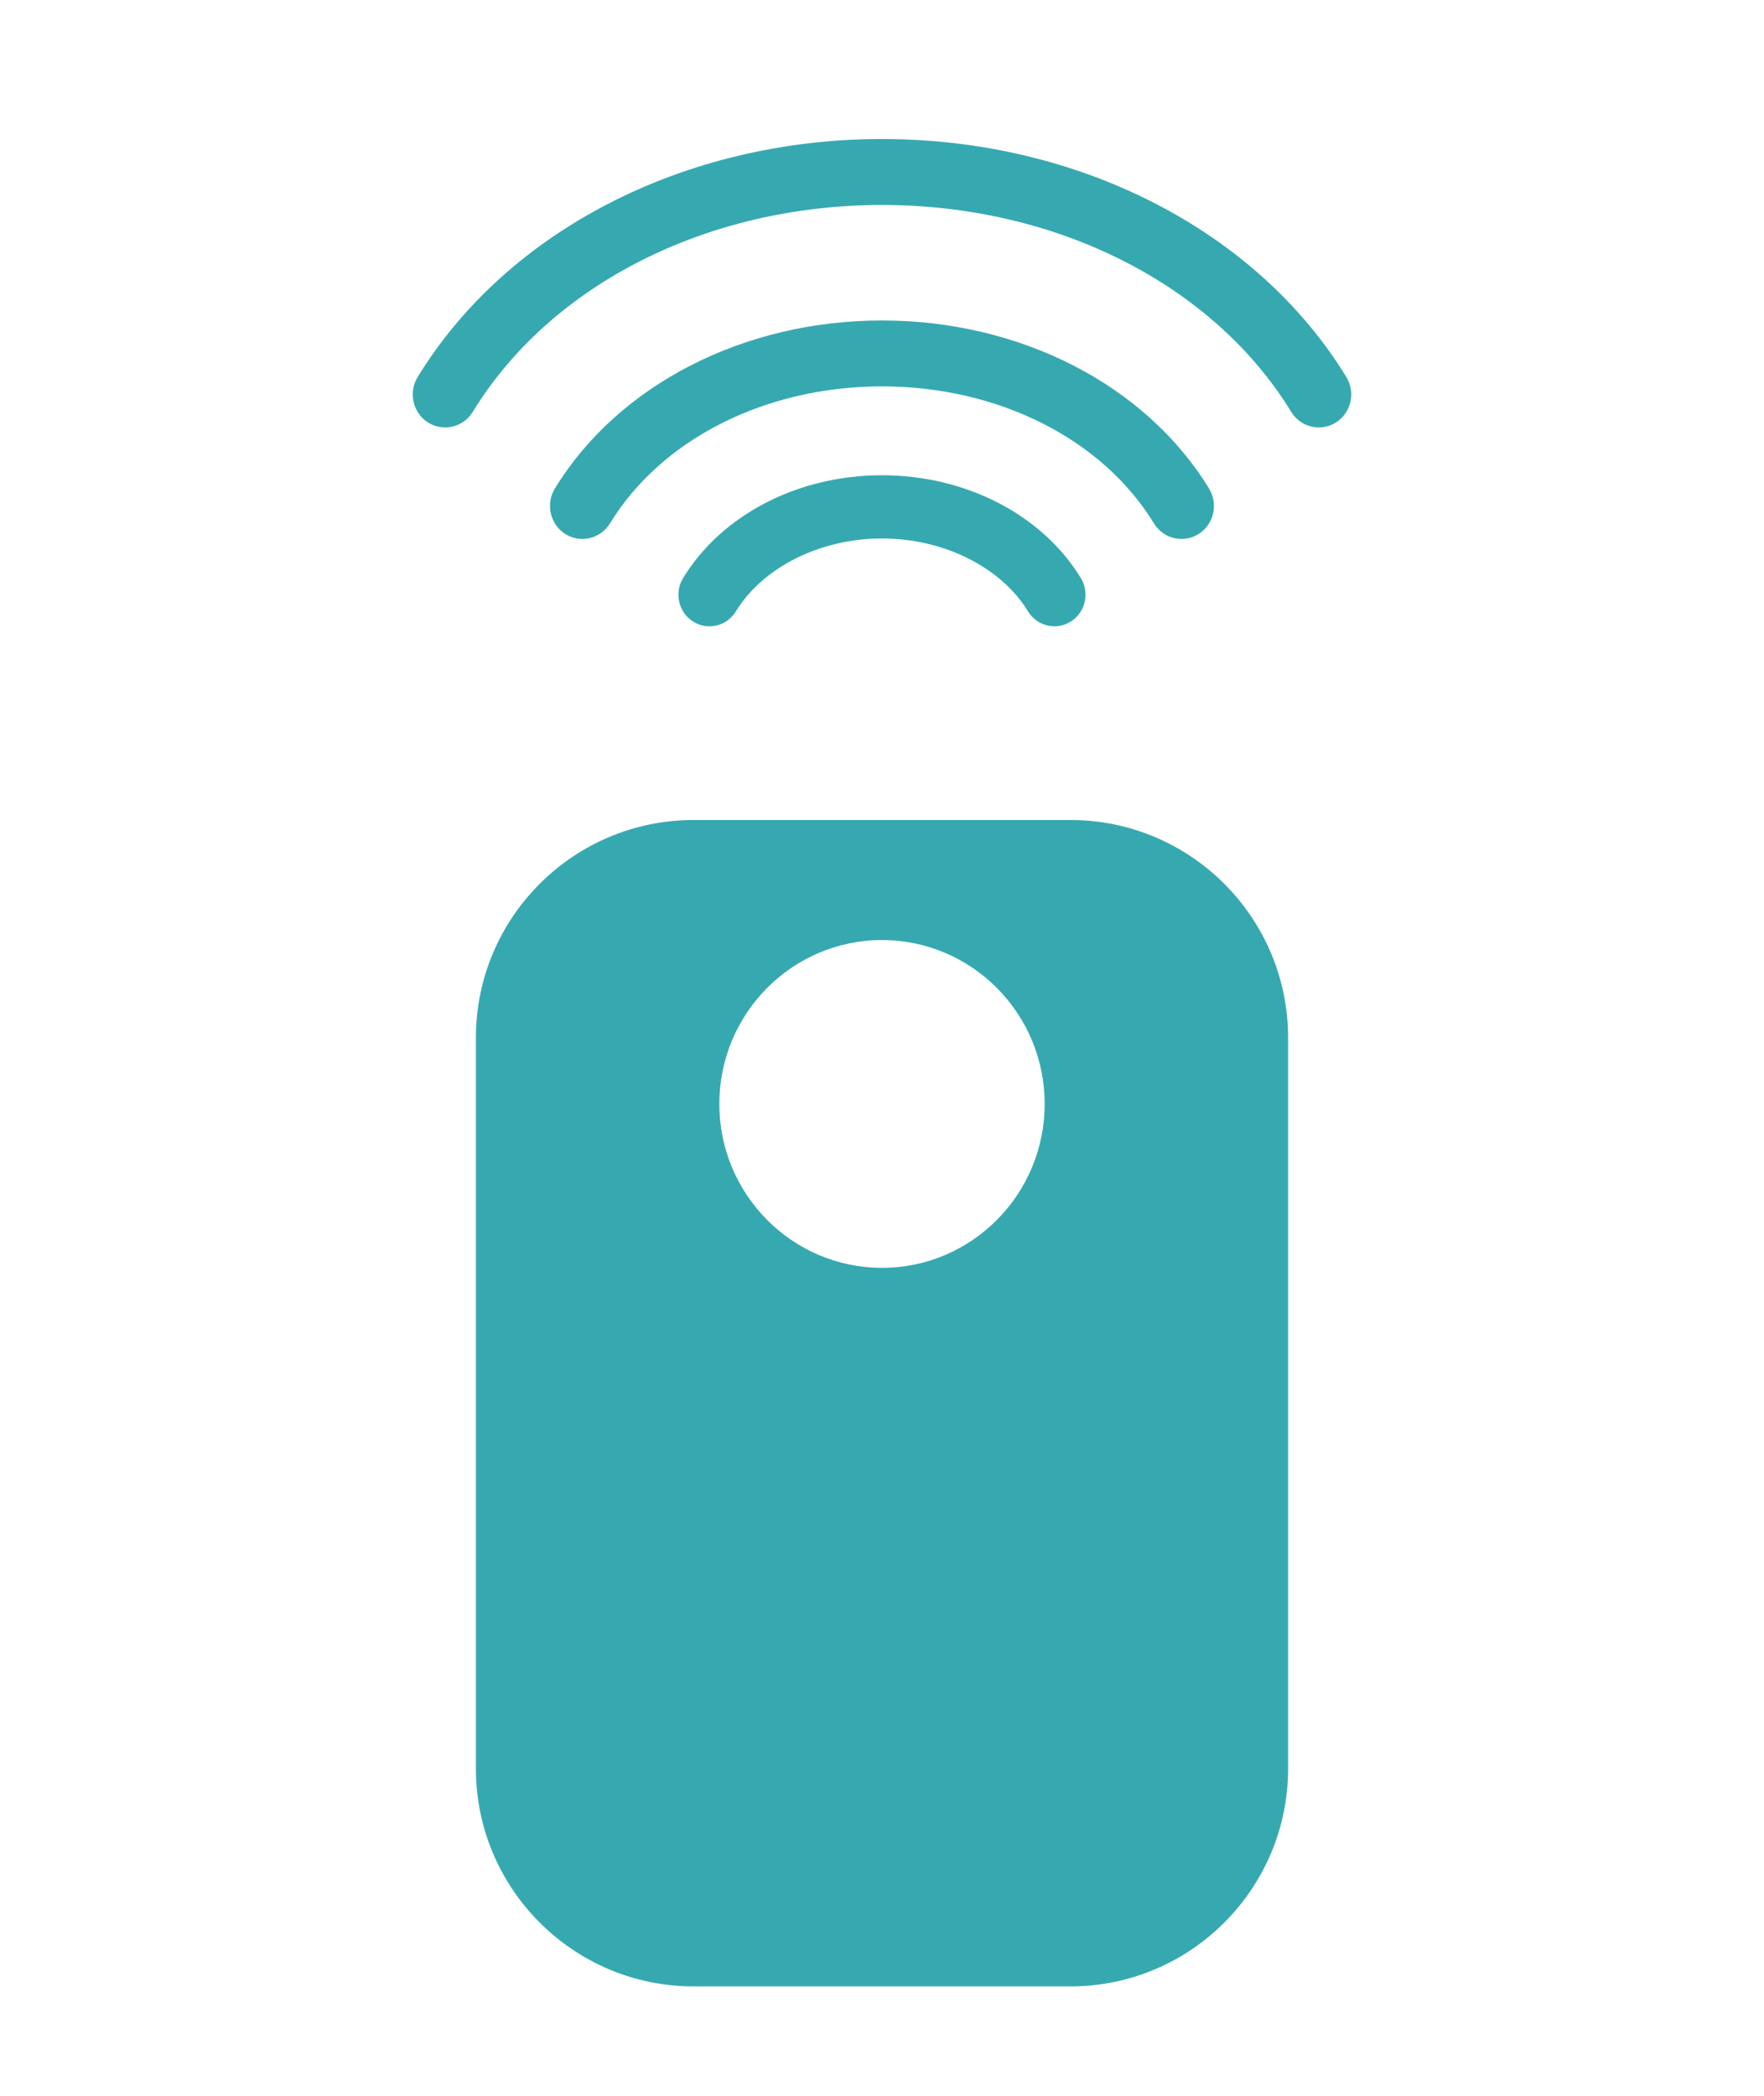
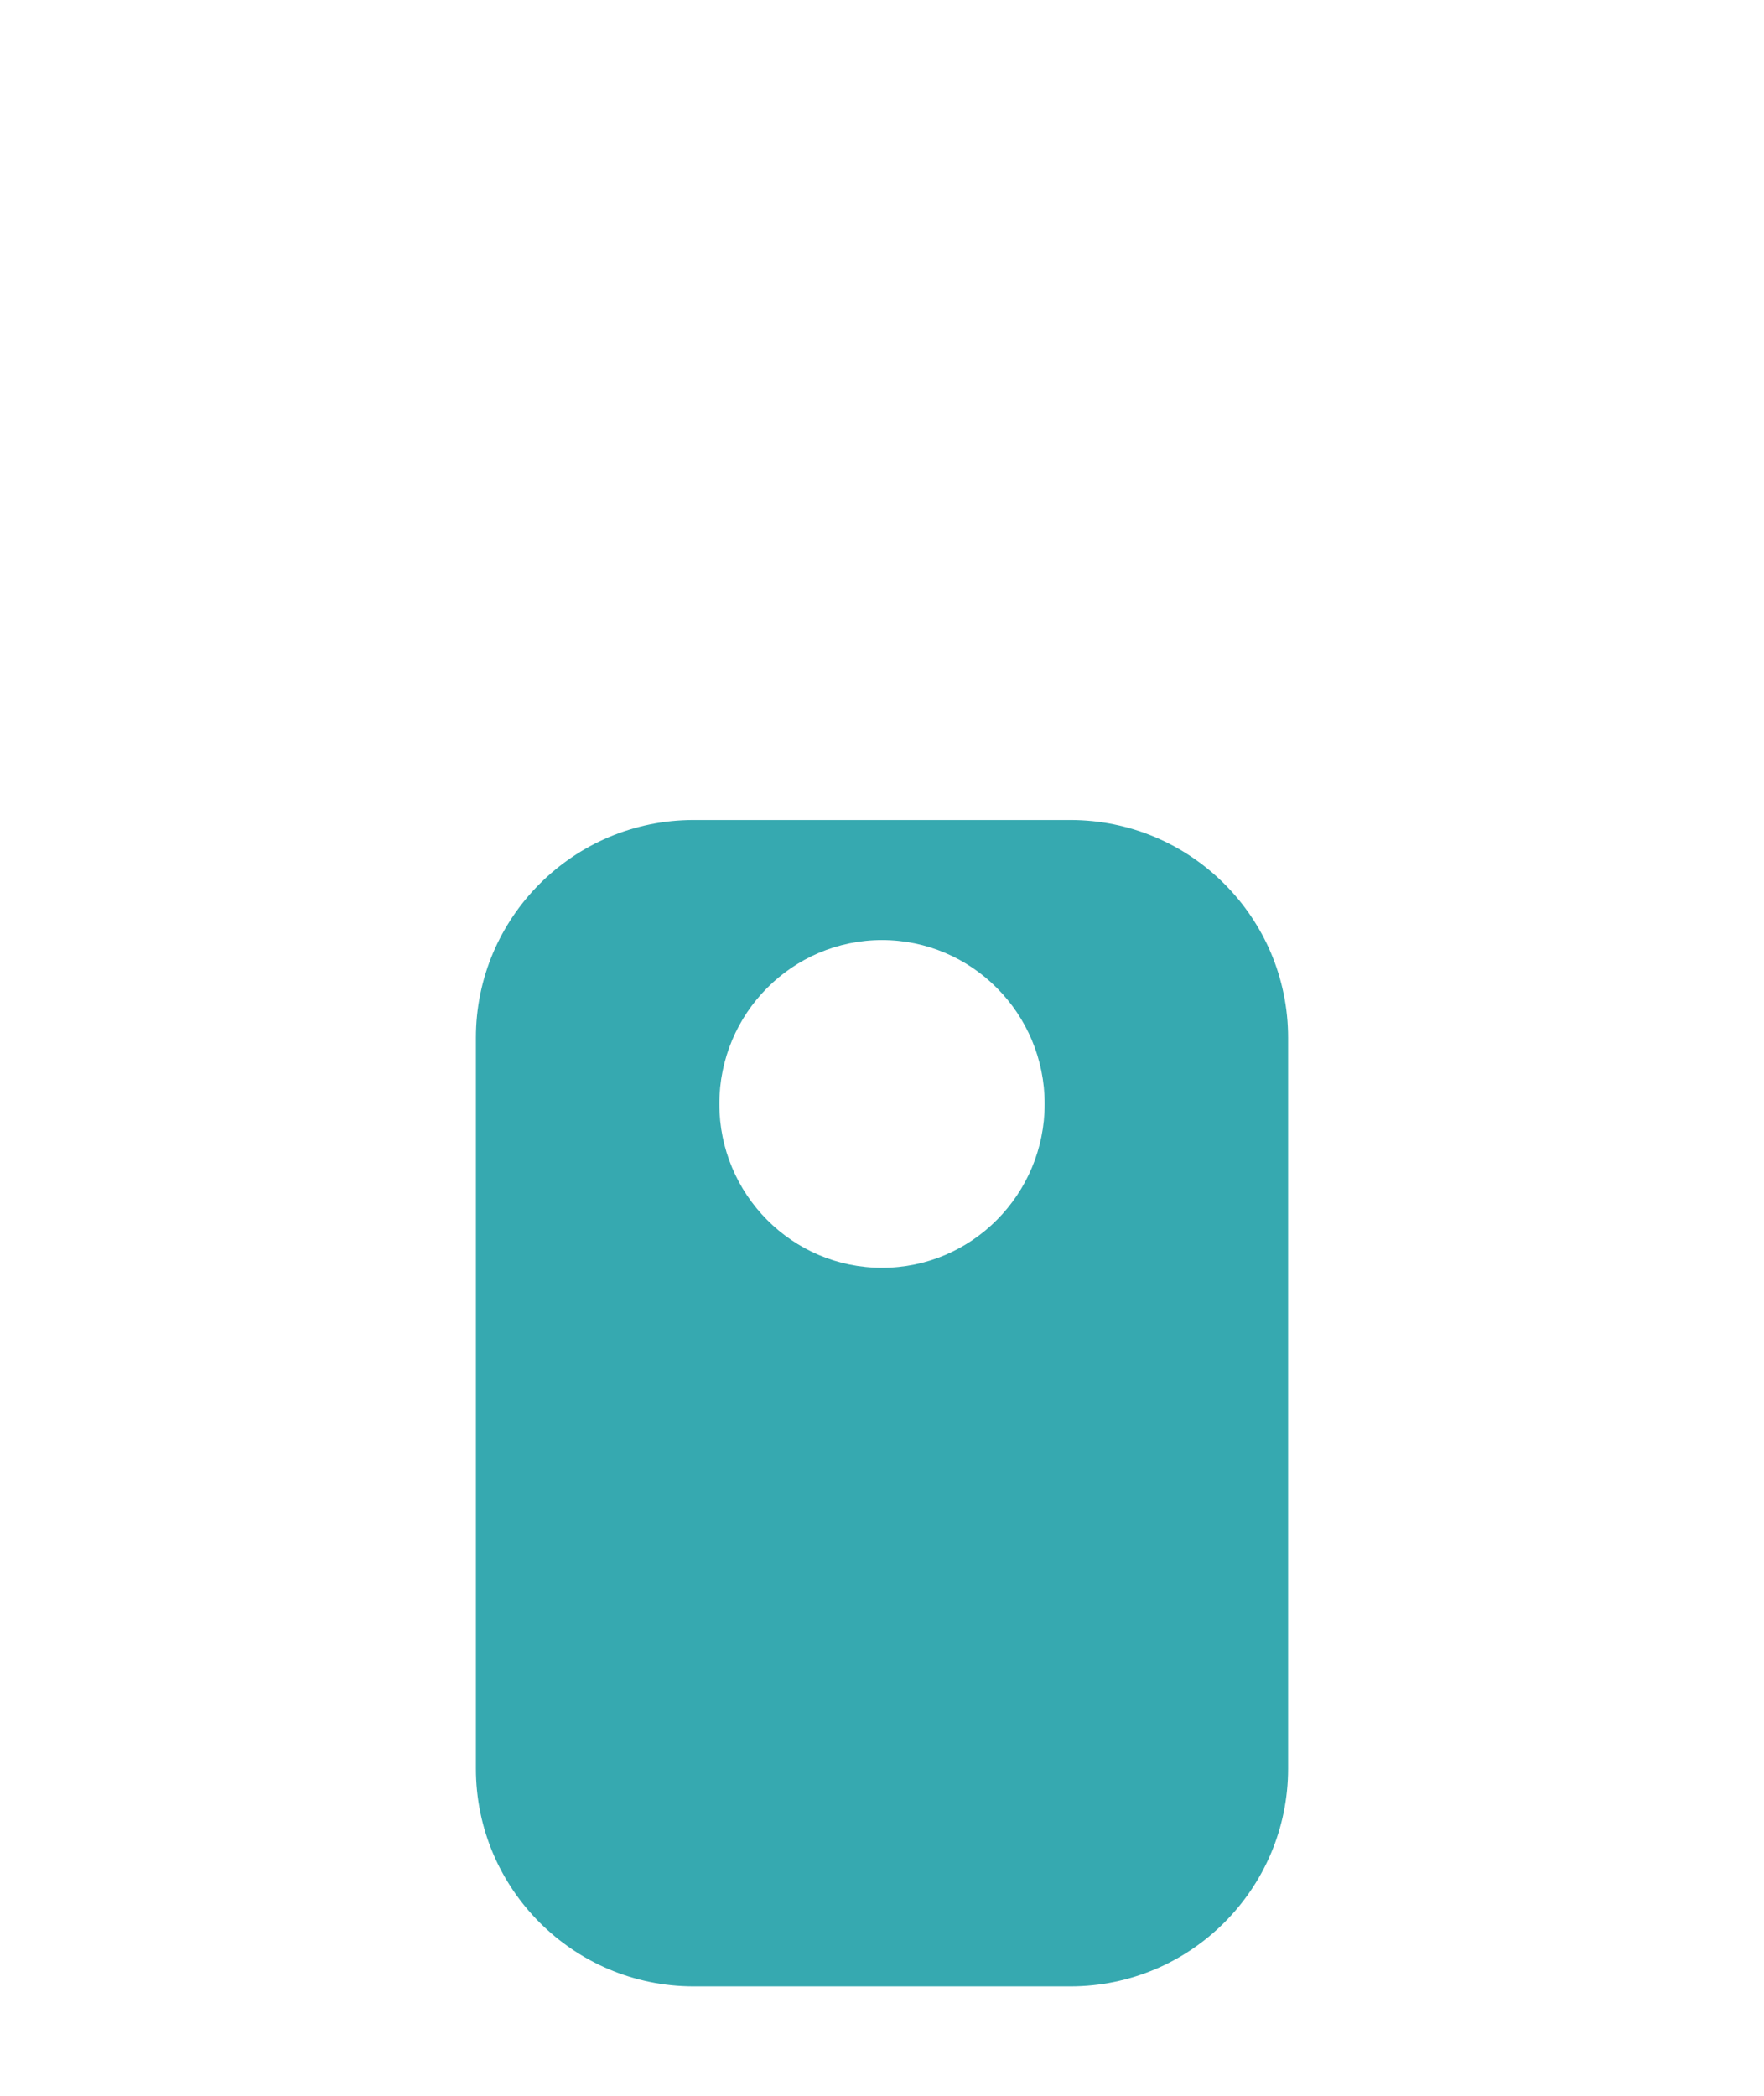
- <svg xmlns="http://www.w3.org/2000/svg" xmlns:ns1="http://www.serif.com/" width="100%" height="100%" viewBox="0 0 250 297" version="1.1" xml:space="preserve" style="fill-rule:evenodd;clip-rule:evenodd;stroke-linejoin:round;stroke-miterlimit:2;">
+ <svg xmlns="http://www.w3.org/2000/svg" width="100%" height="100%" viewBox="0 0 250 297" version="1.1" xml:space="preserve" style="fill-rule:evenodd;clip-rule:evenodd;stroke-linejoin:round;stroke-miterlimit:2;">
  <g>
    <rect x="0" y="-0" width="250" height="297" style="fill:#fff;" />
    <g>
      <path d="M178.387,147.052c0,-14.733 -11.961,-26.694 -26.693,-26.694l-53.388,0c-14.732,0 -26.693,11.961 -26.693,26.694l-0,103.556c-0,14.733 11.961,26.694 26.693,26.694l53.388,0c14.732,0 26.693,-11.961 26.693,-26.694l0,-103.556Z" style="fill:#36a9b0;" />
      <path d="M182.554,147.052l0,103.556c0,17.033 -13.828,30.861 -30.86,30.861l-53.388,-0c-17.032,-0 -30.86,-13.828 -30.86,-30.861l-0,-103.556c-0,-17.032 13.828,-30.861 30.86,-30.861l53.388,0c17.032,0 30.86,13.829 30.86,30.861Zm-8.333,-0c-0,-12.433 -10.094,-22.527 -22.527,-22.527l-53.388,-0c-12.433,-0 -22.527,10.094 -22.527,22.527l0,103.556c0,12.433 10.094,22.527 22.527,22.527l53.388,0c12.433,0 22.527,-10.094 22.527,-22.527l-0,-103.556Z" style="fill:#36a9b0;" />
      <ellipse cx="125" cy="156.427" rx="18.887" ry="19.057" style="fill:#fff;" />
      <path d="M125,133.203c12.713,0 23.054,10.396 23.054,23.224c-0,12.828 -10.341,23.223 -23.054,23.223c-12.713,0 -23.054,-10.395 -23.054,-23.223c0,-12.828 10.341,-23.224 23.054,-23.224Zm-0,8.334c-8.135,-0 -14.721,6.682 -14.721,14.89c0,8.208 6.586,14.89 14.721,14.89c8.135,0 14.721,-6.682 14.721,-14.89c-0,-8.208 -6.586,-14.89 -14.721,-14.89Z" style="fill:#fff;" />
-       <path id="Radio-Wave" ns1:id="Radio Wave" d="M96.149,84.262c-0,-0.806 0.211,-1.618 0.664,-2.359c5.494,-8.976 16.288,-14.56 28.181,-14.56c11.899,-0 22.693,5.584 28.182,14.56c1.298,2.109 0.64,4.874 -1.417,6.17c-2.068,1.302 -4.783,0.662 -6.064,-1.446c-3.842,-6.271 -11.963,-10.326 -20.701,-10.326c-8.732,0 -16.858,4.055 -20.695,10.326c-1.287,2.108 -4.002,2.748 -6.07,1.446c-1.34,-0.849 -2.08,-2.312 -2.08,-3.811Zm-18.202,-12.574c0,-0.842 0.224,-1.69 0.688,-2.46c8.984,-14.691 26.753,-23.817 46.362,-23.817c19.608,-0 37.371,9.126 46.356,23.817c1.333,2.192 0.681,5.07 -1.475,6.438c-2.163,1.361 -4.995,0.687 -6.341,-1.505c-7.315,-11.974 -22.082,-19.41 -38.54,-19.41c-16.459,0 -31.231,7.436 -38.547,19.41c-1.34,2.192 -4.178,2.866 -6.334,1.505c-1.399,-0.884 -2.169,-2.413 -2.169,-3.978Zm-19.447,-15.799c0,-0.842 0.223,-1.69 0.688,-2.461c12.727,-20.806 37.941,-33.73 65.805,-33.73c27.876,-0 53.09,12.924 65.817,33.73c1.334,2.198 0.676,5.071 -1.48,6.439c-2.163,1.361 -4.995,0.686 -6.335,-1.506c-11.058,-18.083 -33.287,-29.317 -58.002,-29.317c-24.715,0 -46.932,11.234 -57.99,29.317c-1.34,2.192 -4.178,2.867 -6.335,1.506c-1.398,-0.884 -2.168,-2.413 -2.168,-3.978Z" style="fill:#36a9b0;" />
    </g>
  </g>
</svg>